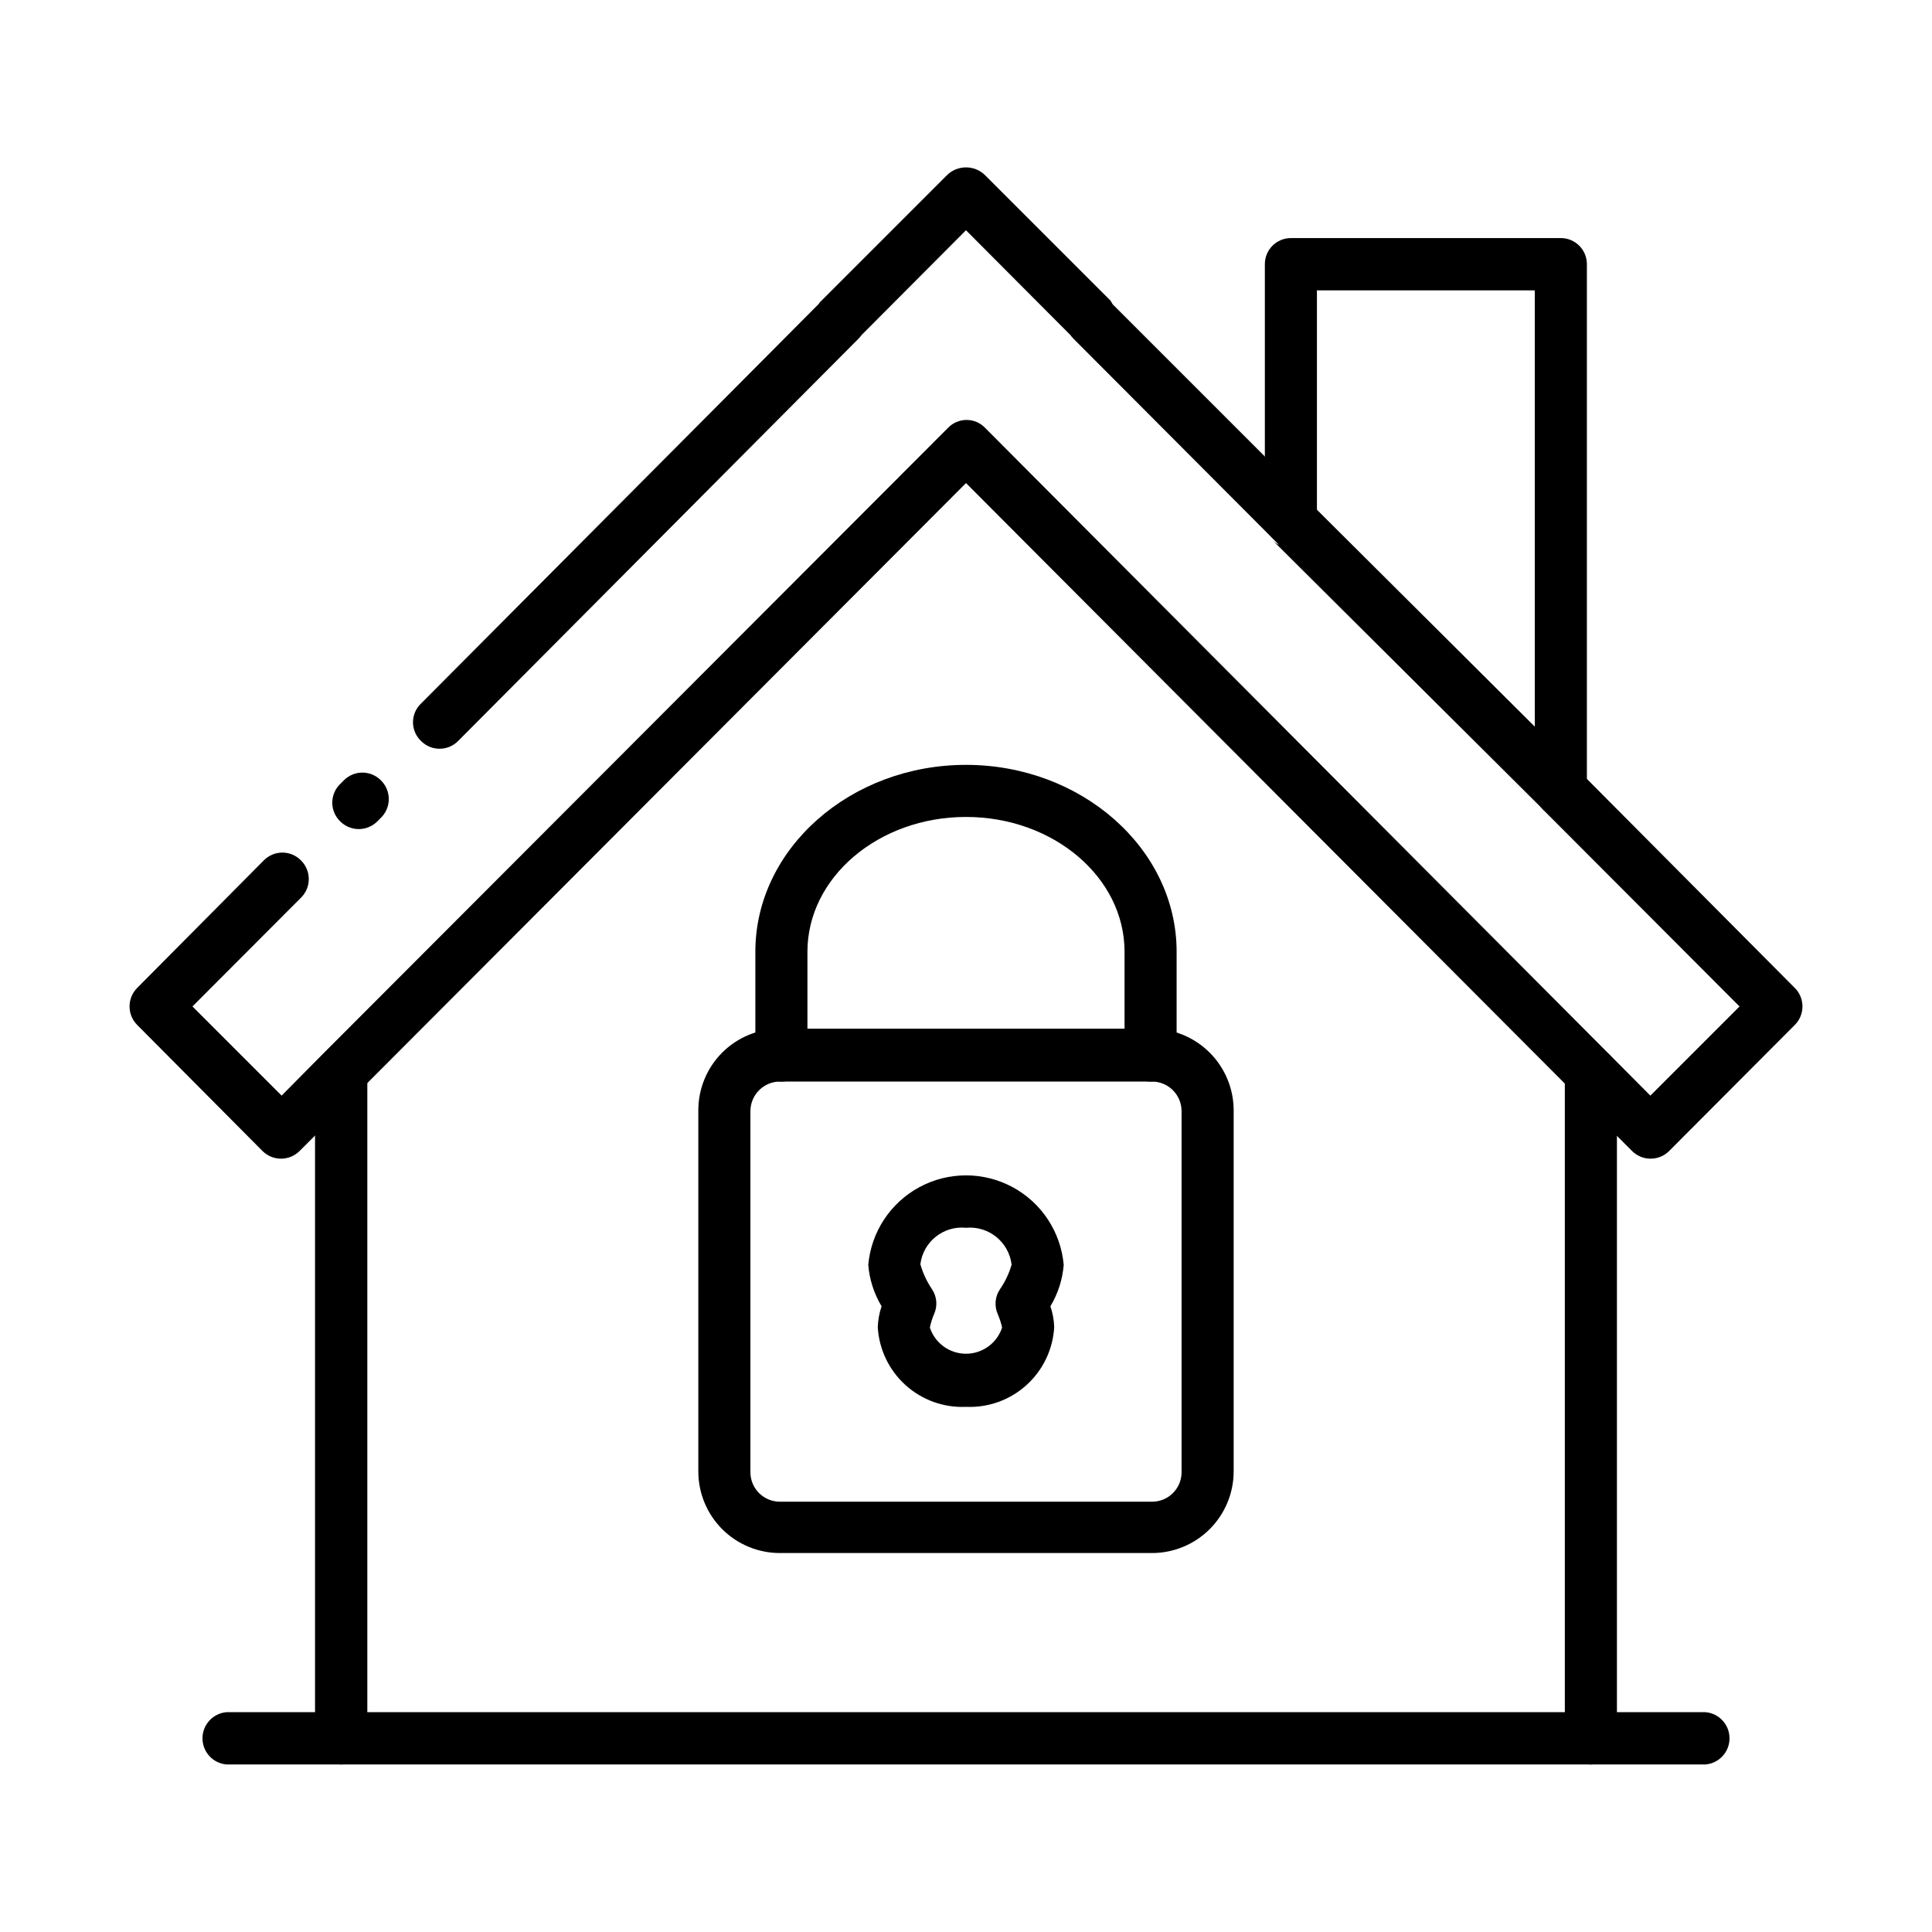
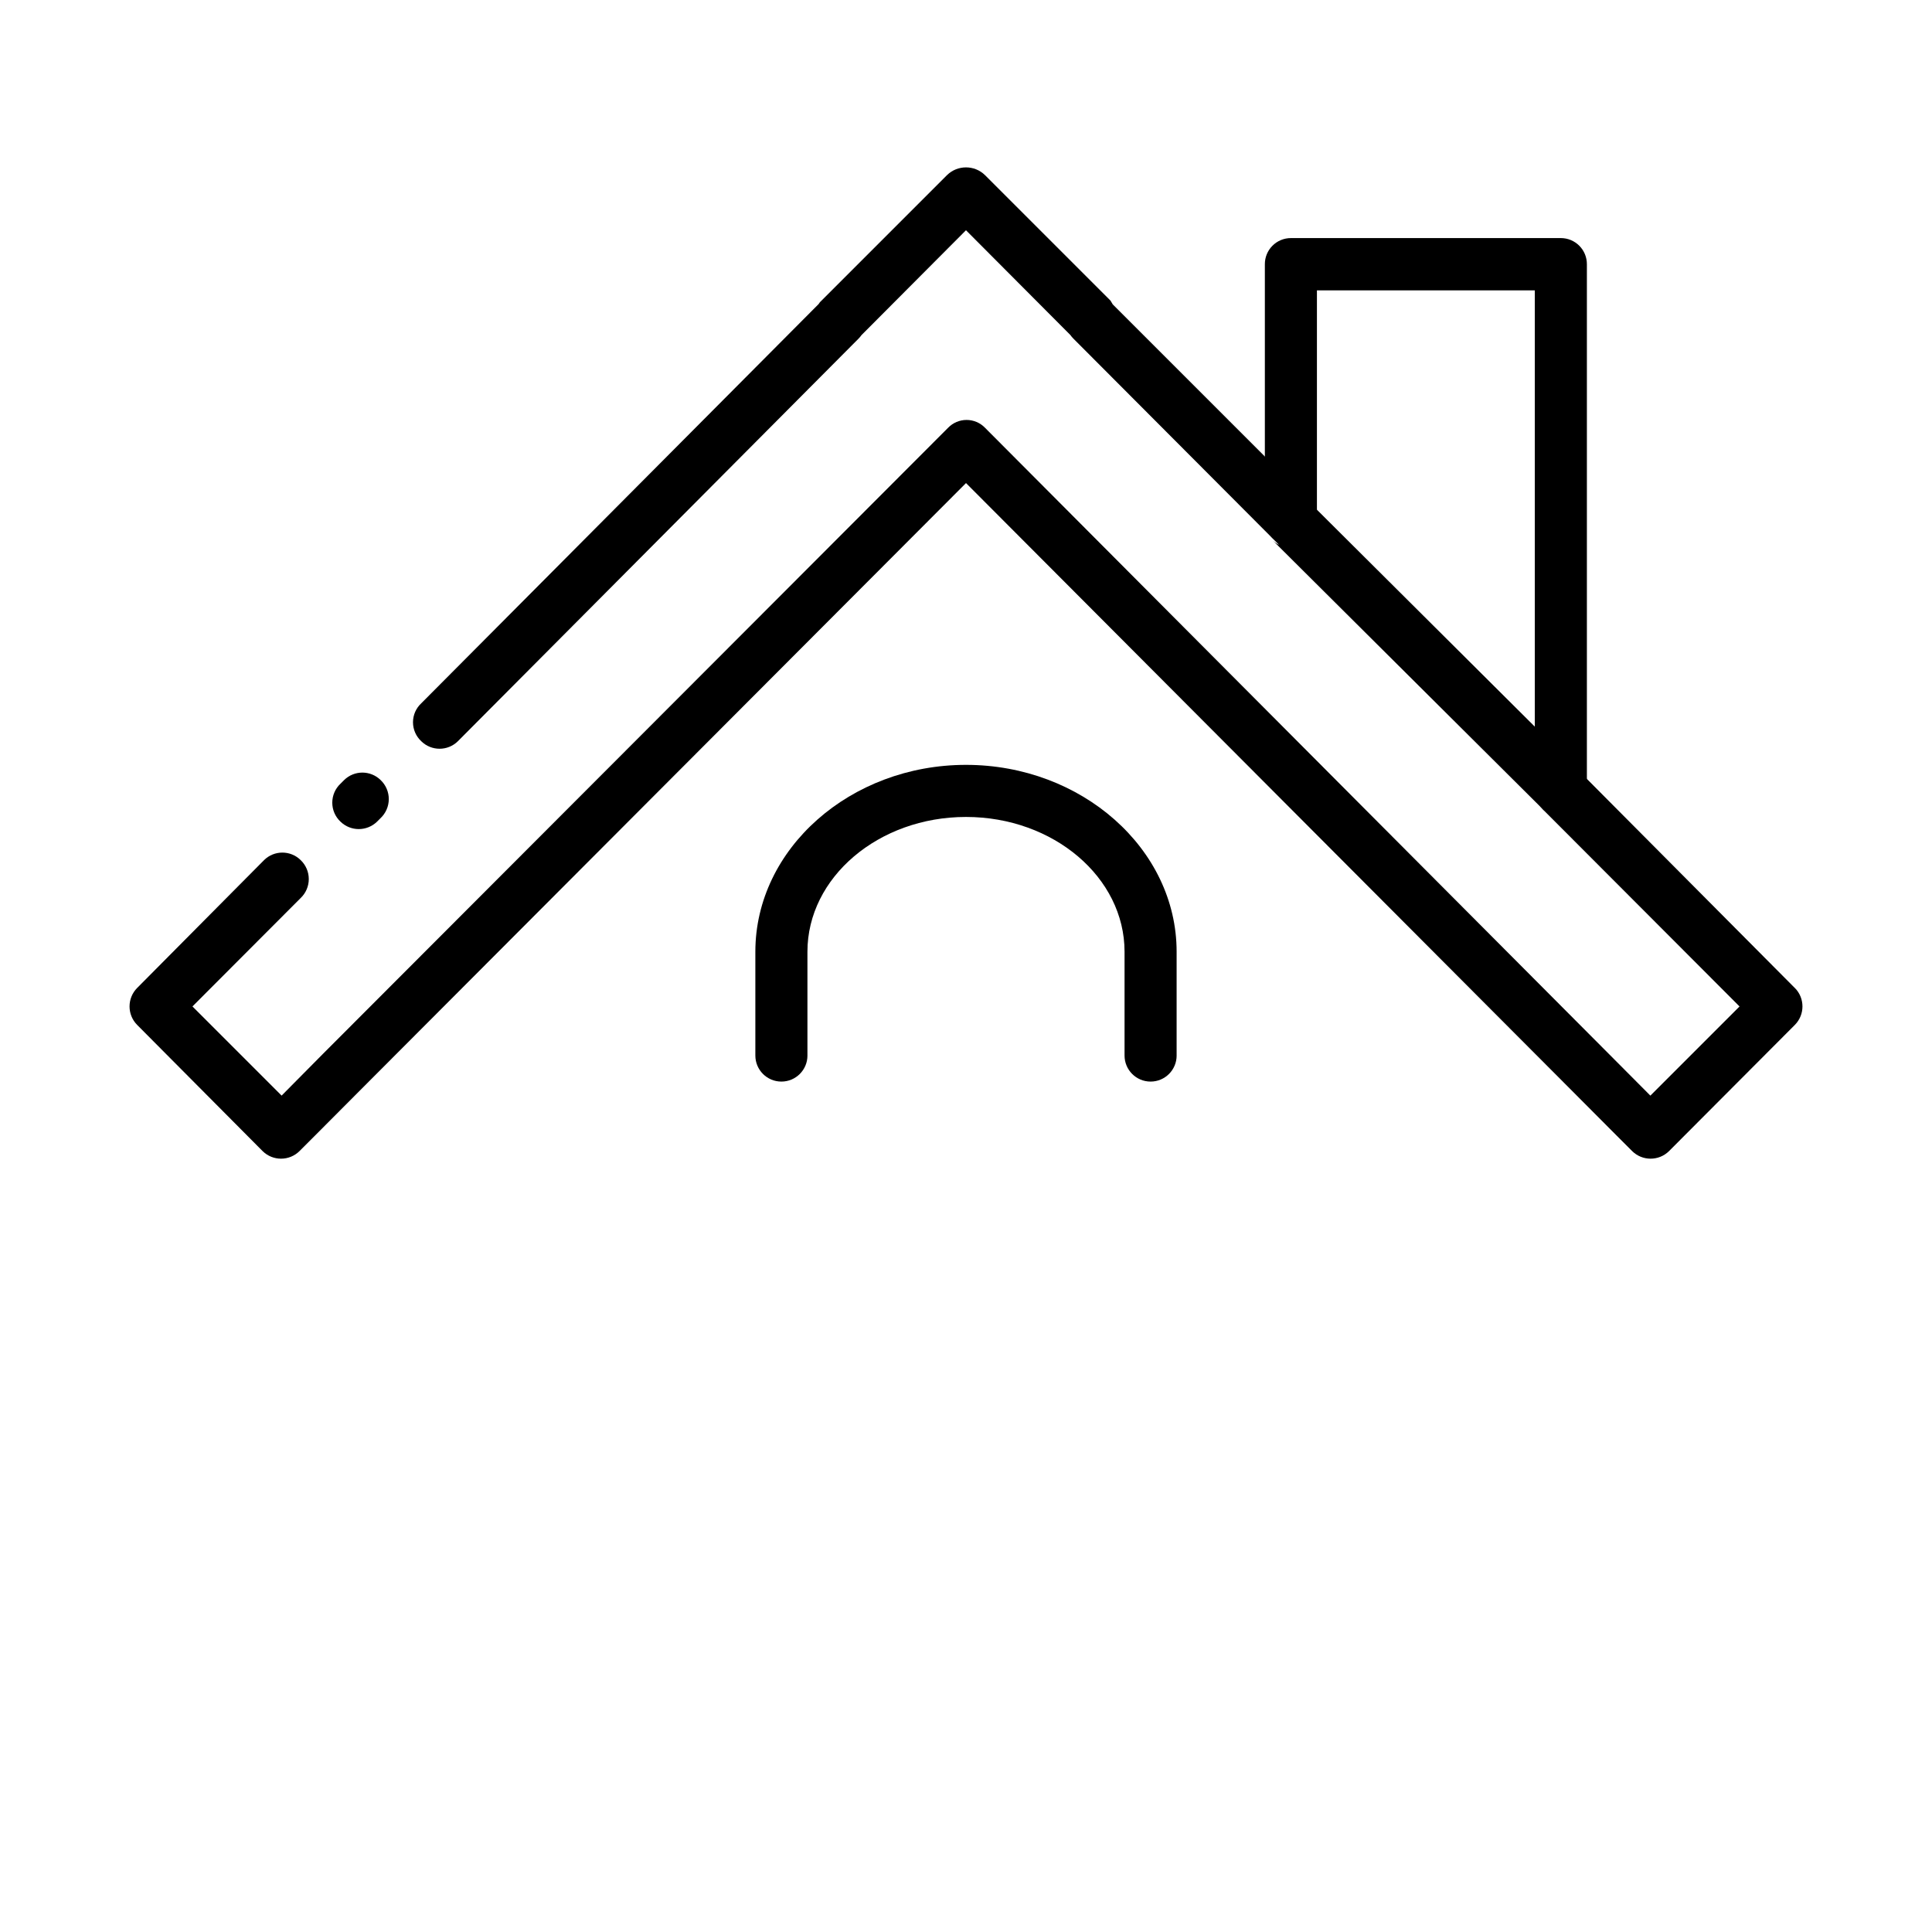
<svg xmlns="http://www.w3.org/2000/svg" fill="#000000" width="800px" height="800px" version="1.1" viewBox="144 144 512 512">
  <g>
-     <path d="m449.32 555.57h-98.645c-5.734 0-11.23-2.277-15.285-6.328-4.051-4.055-6.328-9.551-6.328-15.285v-95.723c0-5.734 2.277-11.23 6.328-15.285 4.055-4.051 9.551-6.328 15.285-6.328h98.645c5.731 0.012 11.219 2.293 15.27 6.344 4.051 4.051 6.332 9.539 6.344 15.27v95.723c-0.012 5.731-2.293 11.219-6.344 15.27-4.051 4.051-9.539 6.332-15.27 6.344zm-98.645-124.95c-4.301 0.027-7.781 3.508-7.809 7.809v95.727c0 4.312 3.496 7.809 7.809 7.809h98.645c4.312 0 7.809-3.496 7.809-7.809v-95.727c-0.027-4.301-3.508-7.781-7.809-7.809z" />
    <path d="m448.92 430.63c-3.812 0-6.902-3.09-6.902-6.902v-27.508c0-19.699-18.844-35.719-42.02-35.719-23.176 0-42.02 16.02-42.02 35.719v27.508h0.004c0 3.812-3.09 6.902-6.902 6.902s-6.902-3.09-6.902-6.902v-27.508c0-27.305 25.191-49.523 55.82-49.523 30.633 0 55.82 22.219 55.82 49.523v27.508h0.004c0 3.812-3.09 6.902-6.902 6.902z" />
-     <path d="m400 516.83c-5.891 0.262-11.645-1.809-16.02-5.758-4.379-3.953-7.019-9.465-7.359-15.352 0.059-1.887 0.398-3.754 1.008-5.543-2.008-3.34-3.215-7.098-3.527-10.98 0.77-8.711 5.867-16.453 13.566-20.602 7.695-4.148 16.965-4.148 24.664 0 7.695 4.148 12.793 11.891 13.562 20.602-0.309 3.883-1.52 7.641-3.527 10.98 0.613 1.789 0.949 3.656 1.008 5.543-0.34 5.887-2.981 11.398-7.356 15.352-4.375 3.949-10.133 6.019-16.02 5.758zm0-47.457c-5.988-0.594-11.355 3.699-12.094 9.672 0.672 2.348 1.711 4.574 3.074 6.598 1.297 1.922 1.523 4.371 0.605 6.5-0.52 1.184-0.906 2.414-1.16 3.68 1.359 4.133 5.219 6.93 9.574 6.93 4.352 0 8.211-2.797 9.57-6.93-0.27-1.227-0.66-2.426-1.156-3.578-0.957-2.156-0.73-4.652 0.602-6.602 1.371-1.984 2.406-4.18 3.074-6.496-0.711-6-6.078-10.336-12.09-9.773z" />
    <path d="m619.66 405.84-55.117-55.418-13.805-13.855-57.738-57.484-13.801-14.109-40.305-40.305-0.605-1.008-33.254-33.25c-2.797-2.738-7.273-2.738-10.074 0l-33.25 33.25c-0.309 0.254-0.562 0.562-0.758 0.906l-105.3 105.8c-1.406 1.297-2.207 3.125-2.207 5.039 0 1.914 0.801 3.742 2.207 5.039 2.688 2.637 6.988 2.637 9.676 0l106.2-106.71c0.277-0.277 0.531-0.582 0.754-0.906l27.711-27.812 27.66 27.762h-0.004c0.242 0.34 0.512 0.66 0.809 0.957l52.648 52.797 71.438 71.594 0.352 0.402 52.098 52.195-23.629 23.629-10.832-10.883-165.5-166.11c-1.281-1.324-3.043-2.07-4.887-2.07-1.84 0-3.606 0.746-4.887 2.07l-165.65 165.9-10.98 11.086-23.629-23.629 28.664-28.719c1.383-1.312 2.164-3.133 2.164-5.039 0-1.902-0.781-3.723-2.164-5.035-2.684-2.637-6.988-2.637-9.672 0l-33.656 33.906c-2.676 2.707-2.676 7.066 0 9.773l33.254 33.453c2.707 2.676 7.066 2.676 9.773 0l4.031-4.031 13.855-13.906 158.75-159.1 158.65 159.1 13.855 13.906 4.031 4.031c2.707 2.676 7.062 2.676 9.773 0l33.352-33.453c2.676-2.707 2.676-7.066 0-9.773zm-374.79-55.117c-2.684-2.637-6.988-2.637-9.672 0l-0.957 0.957c-1.395 1.305-2.184 3.129-2.184 5.039 0 1.906 0.789 3.731 2.184 5.035 2.695 2.613 6.977 2.613 9.672 0l0.906-0.906c1.402-1.305 2.203-3.133 2.215-5.051 0.008-1.918-0.773-3.754-2.164-5.074zm306.97 6.449c-0.727-1.109-1.113-2.406-1.109-3.731v-16.727l-57.738-57.633v2.922c0 3.809-3.09 6.902-6.902 6.902-0.582 0.074-1.176 0.074-1.762 0-0.32-0.043-0.629-0.145-0.906-0.305-0.785-0.312-1.504-0.777-2.117-1.359l71.238 70.887c-0.277-0.285-0.516-0.609-0.703-0.957z" />
-     <path d="m234.39 611.6c-3.797-0.027-6.871-3.102-6.902-6.902v-176.33c0.309-3.598 3.32-6.363 6.93-6.363s6.621 2.766 6.926 6.363v176.33c-0.027 3.82-3.133 6.902-6.953 6.902z" />
-     <path d="m565.6 611.6c-3.812 0-6.902-3.09-6.902-6.902v-176.33c0-3.812 3.09-6.902 6.902-6.902s6.902 3.09 6.902 6.902v176.33c-0.027 3.801-3.102 6.875-6.902 6.902z" />
    <path d="m557.64 360.4c-3.82-0.027-6.902-3.133-6.902-6.953v-132.5h-57.738v60.758c0 3.812-3.09 6.902-6.902 6.902-3.809 0-6.898-3.09-6.898-6.902v-67.66c-0.016-1.84 0.707-3.609 2-4.914 1.297-1.305 3.062-2.039 4.898-2.039h71.543c1.84 0 3.602 0.734 4.898 2.039 1.297 1.305 2.016 3.074 2.004 4.914v139.4c0.012 1.84-0.707 3.609-2.004 4.914-1.297 1.305-3.059 2.039-4.898 2.039z" />
-     <path d="m595.98 611.6h-391.96c-3.598-0.305-6.359-3.316-6.359-6.926 0-3.613 2.762-6.621 6.359-6.93h391.96c3.598 0.309 6.359 3.316 6.359 6.93 0 3.609-2.762 6.621-6.359 6.926z" />
  </g>
</svg>